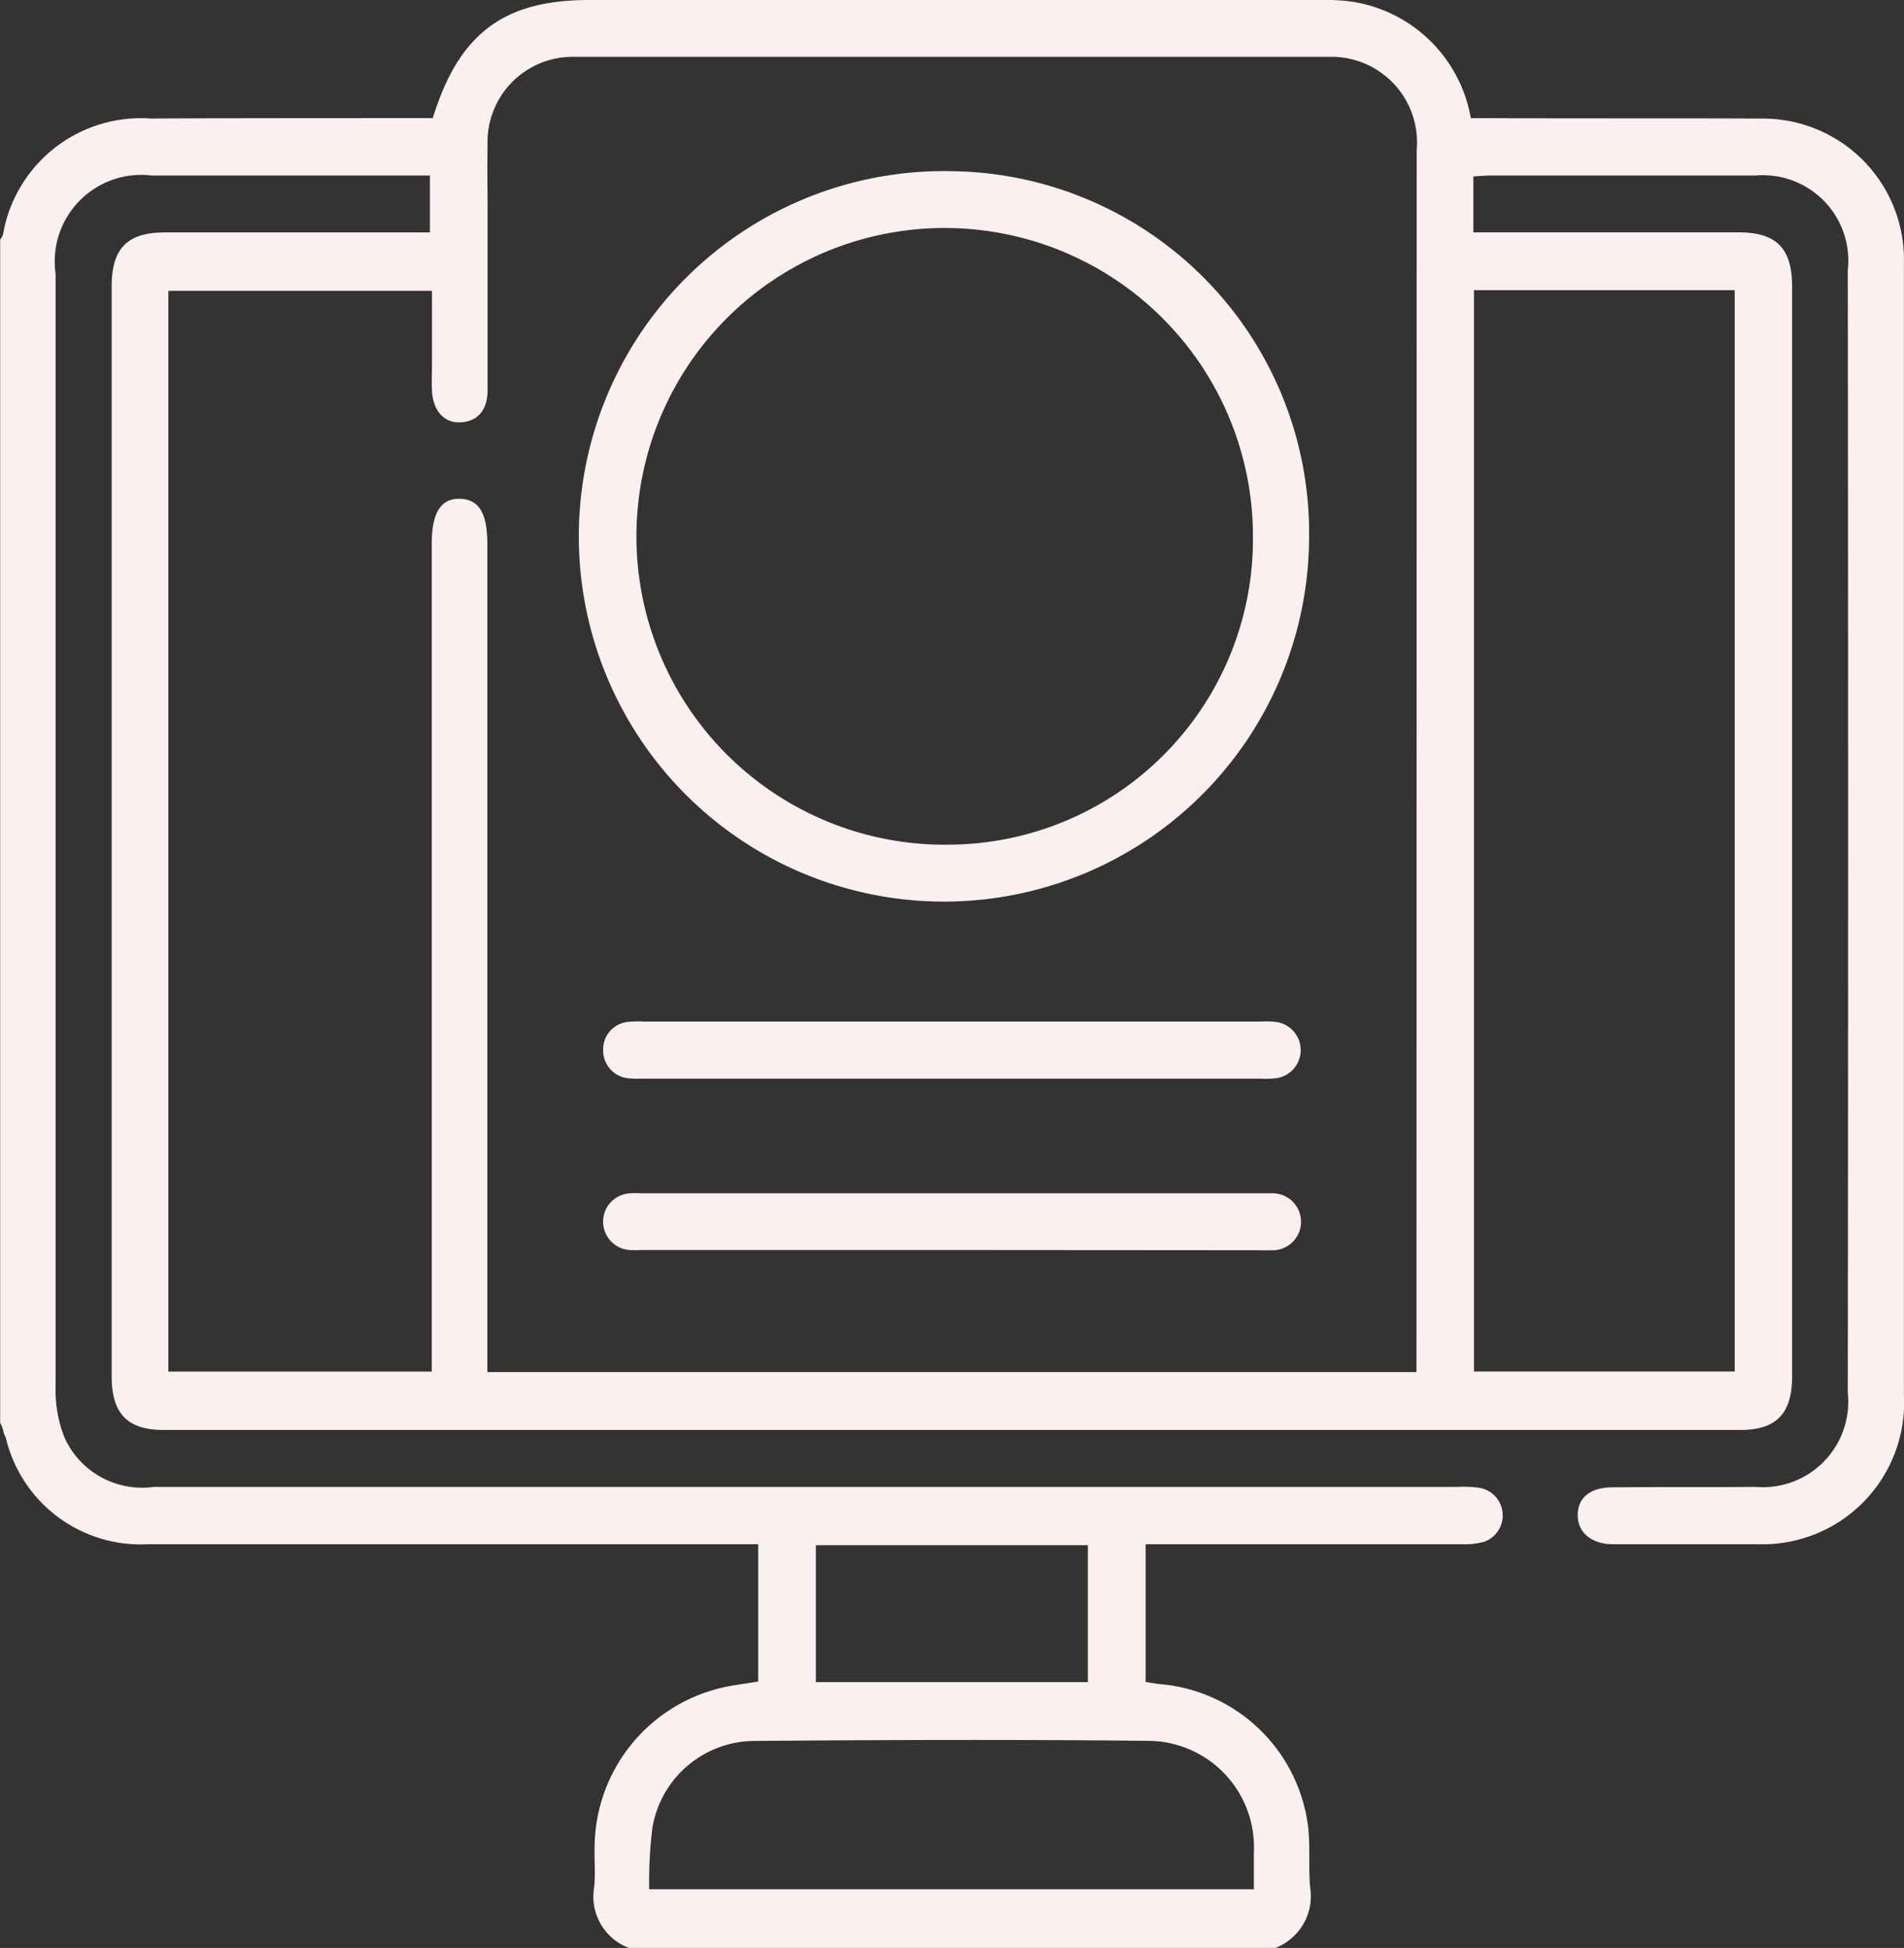
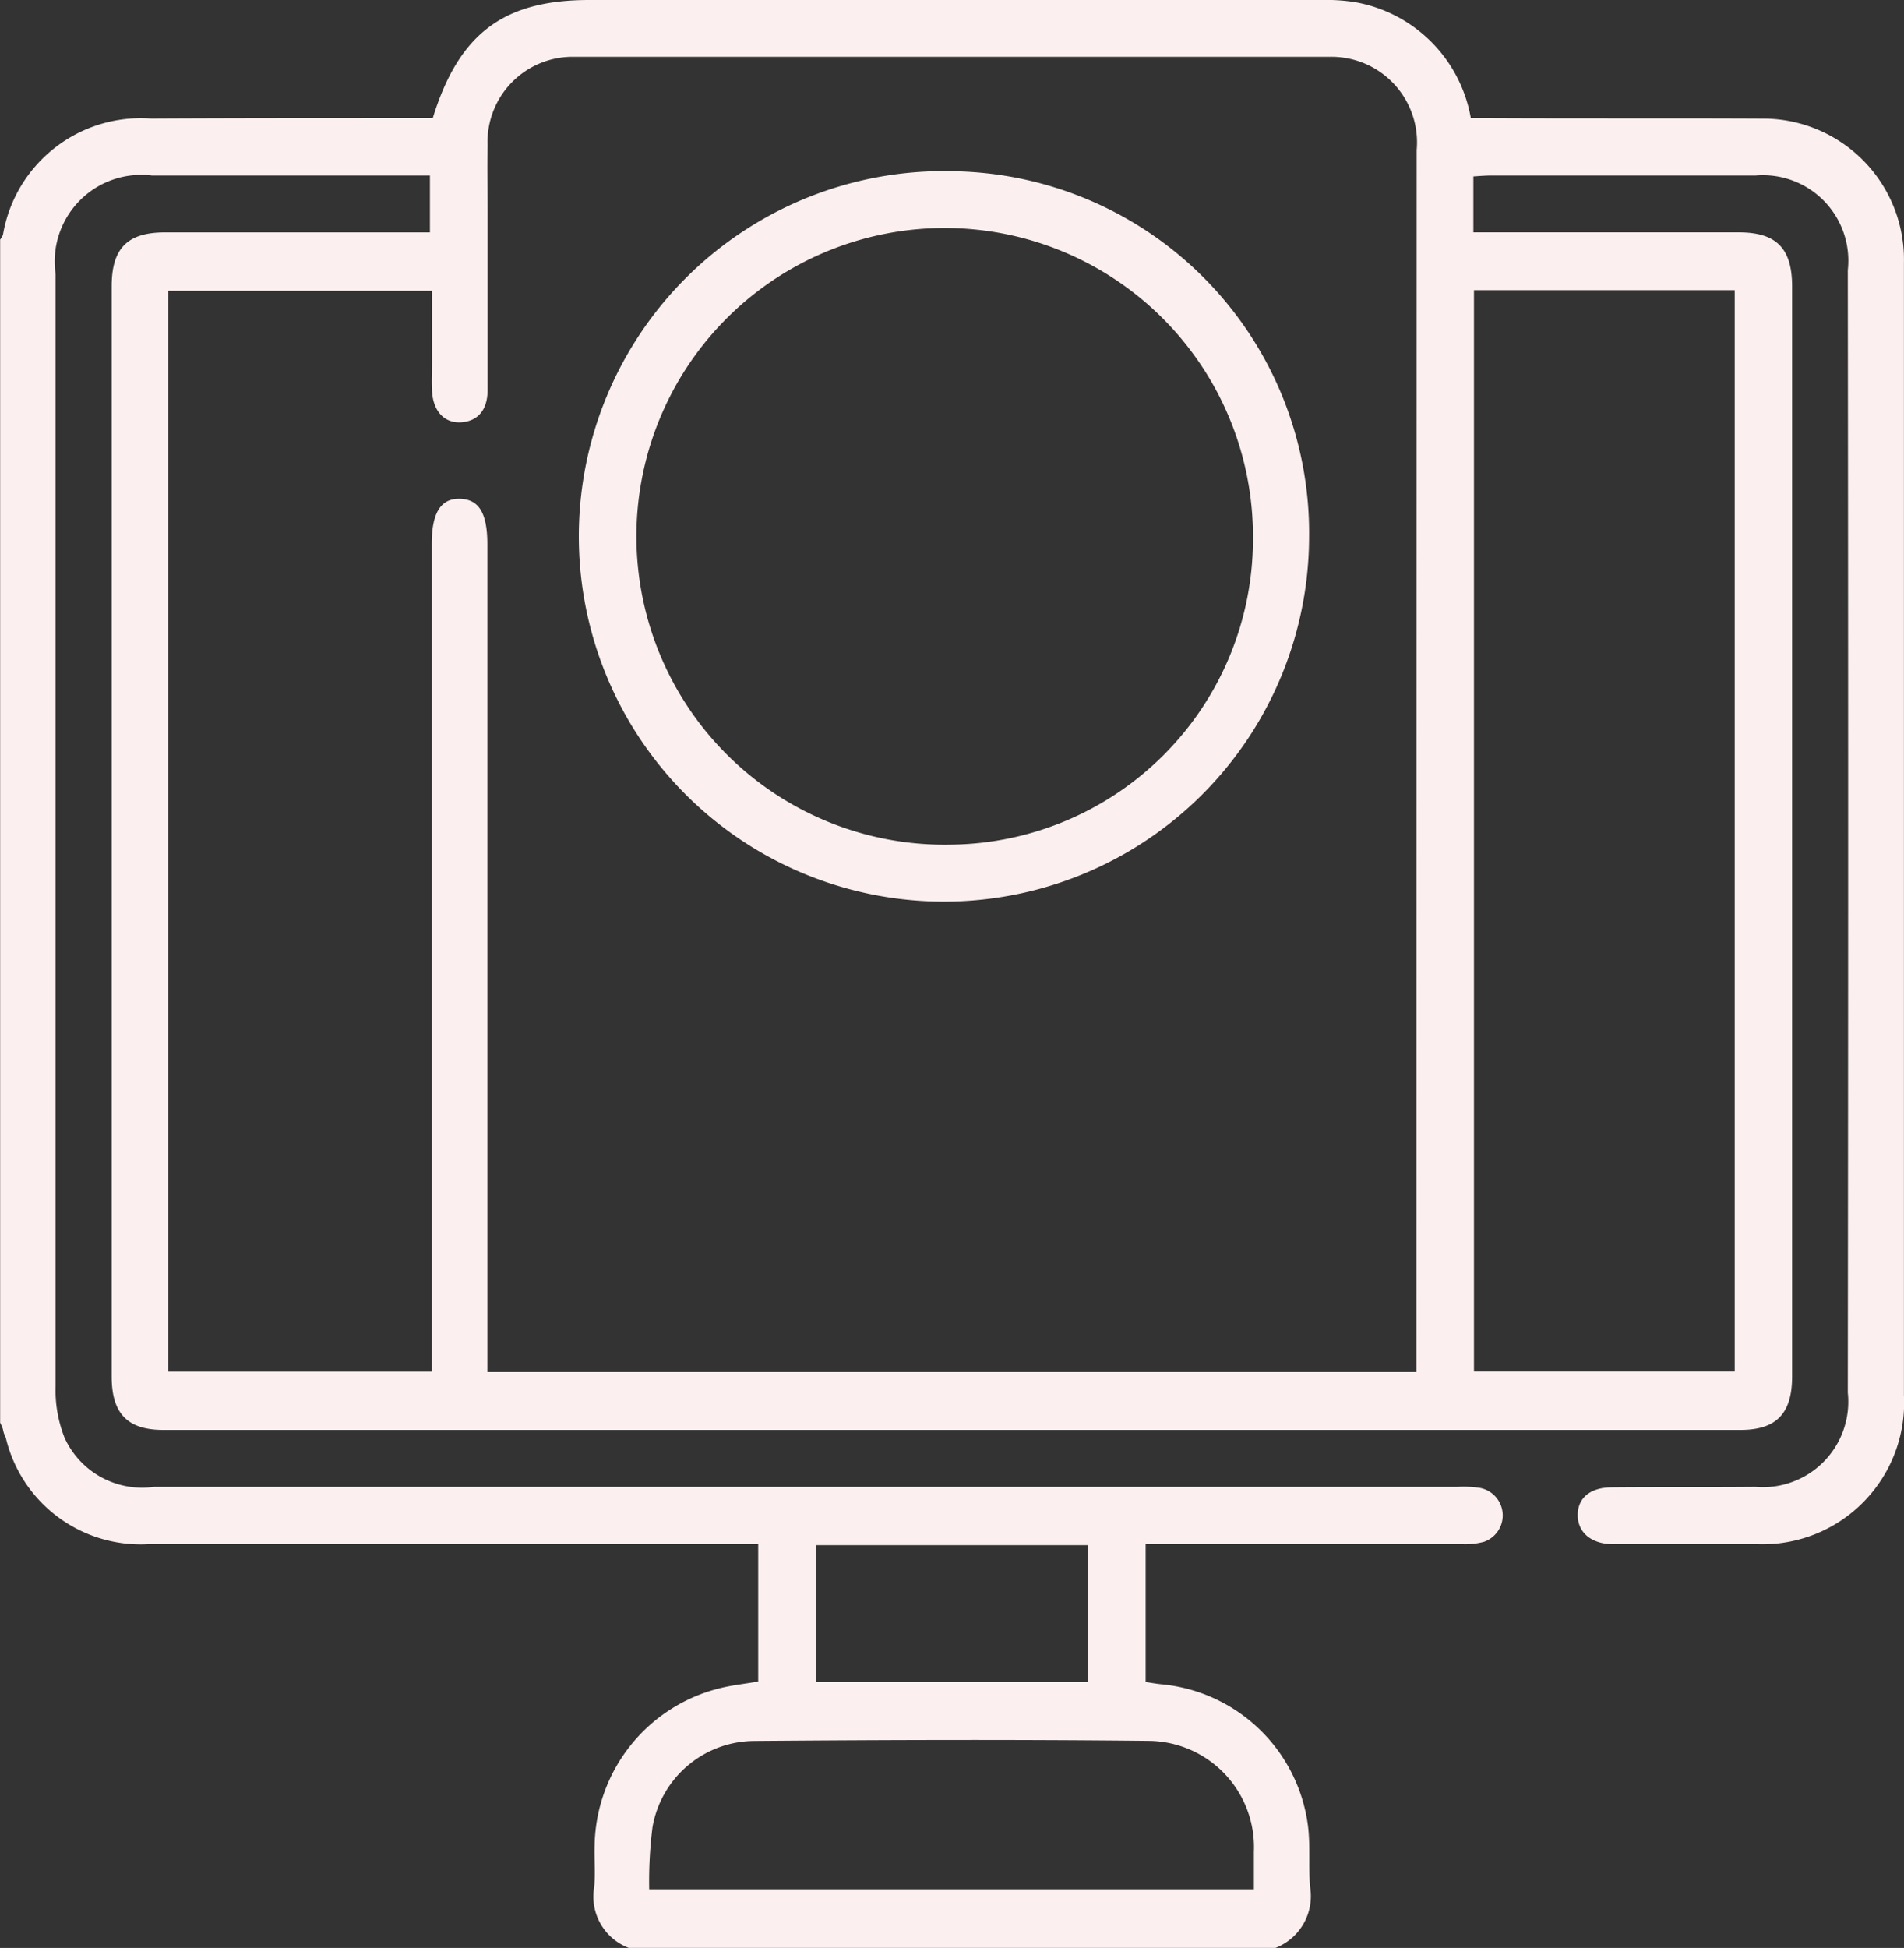
<svg xmlns="http://www.w3.org/2000/svg" width="51.457" height="52.629" viewBox="0 0 51.457 52.629">
  <rect x="0" y="0" width="51.457" height="52.629" fill="#333333" stroke="none" />
  <g id="course-1" transform="translate(-633.95 -218.553)">
    <g id="Group_868" data-name="Group 868" transform="translate(633.95 218.553)">
      <path id="Path_8760" data-name="Path 8760" d="M681.58,221.757c-2.451-.012-4.888,0-7.339-.012H673.7a3.854,3.854,0,0,0-3.171-3.141,5.238,5.238,0,0,0-.9-.051H649.878c-2.312,0-3.524.9-4.232,3.191h-.833c-2.262,0-4.523,0-6.783.012a3.781,3.781,0,0,0-4,3.141.661.661,0,0,1-.076.129v31.967a1.05,1.05,0,0,1,.076.18.724.724,0,0,0,.076.22,3.745,3.745,0,0,0,3.827,2.882h16.508v3.708c-.367.064-.732.1-1.086.194a4.45,4.45,0,0,0-3.335,4.238c-.012.375.025.749-.012,1.124a1.482,1.482,0,0,0,.934,1.641h17.481a1.5,1.5,0,0,0,.934-1.641c-.05-.556.013-1.138-.063-1.693a4.407,4.407,0,0,0-3.927-3.786c-.152-.013-.29-.039-.455-.064v-3.721h8.6a1.942,1.942,0,0,0,.543-.065.756.756,0,0,0-.126-1.46,3.056,3.056,0,0,0-.594-.025H638.106a2.3,2.3,0,0,1-2.412-1.331,3.458,3.458,0,0,1-.241-1.383V225.956a2.34,2.34,0,0,1,2.6-2.661h7.516v1.537h-7.162c-1.023,0-1.439.439-1.439,1.461V255.74c0,1.008.43,1.447,1.4,1.447h42.615c.973,0,1.4-.439,1.4-1.447V226.292c0-1.034-.43-1.461-1.44-1.461h-7.174V223.32c.177-.012.341-.025.493-.025H681.4a2.309,2.309,0,0,1,2.488,2.558q.018,15.156,0,30.326a2.31,2.31,0,0,1-2.5,2.546c-1.288.012-2.577,0-3.864.012-.594,0-.935.284-.935.749s.355.776.935.789h3.966a3.826,3.826,0,0,0,3.915-4.031V225.66A3.811,3.811,0,0,0,681.58,221.757Zm-16.559,43.83a2.872,2.872,0,0,1,2.816,3v1.008H651.495a11.7,11.7,0,0,1,.088-1.668,2.81,2.81,0,0,1,2.74-2.338C657.885,265.56,661.46,265.548,665.022,265.587ZM656,260.3h7.351V264H656Zm16.231-4.678h-25.11V233.257c0-.84-.226-1.215-.744-1.228s-.759.388-.759,1.215v22.366H638.5v-29.2h7.124v1.976c0,.234-.012.479,0,.712.025.556.329.892.784.865s.719-.335.719-.865v-4.832c0-.594-.012-1.2,0-1.8a2.3,2.3,0,0,1,2.325-2.378H669.9a2.313,2.313,0,0,1,2.337,2.52Zm1.554-29.229h7.047v29.215h-7.047Z" transform="translate(-633.95 -218.553)" fill="#FBEFEF" />
      <path id="Path_8761" data-name="Path 8761" d="M656.911,222.375a9.868,9.868,0,1,0,9.625,9.9A9.773,9.773,0,0,0,656.911,222.375Zm-.038,18.194a8.331,8.331,0,1,1,8.146-8.283A8.255,8.255,0,0,1,656.873,240.569Z" transform="translate(-631.157 -217.749)" fill="#FBEFEF" />
    </g>
-     <path id="Path_8762" data-name="Path 8762" d="M656.817,242.9H648.53a3.7,3.7,0,0,1-.4-.006.755.755,0,0,1-.71-.782.742.742,0,0,1,.693-.747,2.965,2.965,0,0,1,.4-.007h16.673a2.423,2.423,0,0,1,.45.016.767.767,0,0,1,.017,1.508,2.381,2.381,0,0,1-.5.018Z" transform="translate(2.831 4.795)" fill="#FBEFEF" />
-     <path id="Path_8763" data-name="Path 8763" d="M656.822,246.726h-8.286c-.134,0-.27.008-.4,0a.767.767,0,0,1,.024-1.532c.116-.011.234,0,.351,0h16.674c.1,0,.2,0,.3,0a.77.77,0,1,1-.024,1.538c-.133.006-.268,0-.4,0Z" transform="translate(2.831 5.599)" fill="#FBEFEF" />
  </g>
</svg>